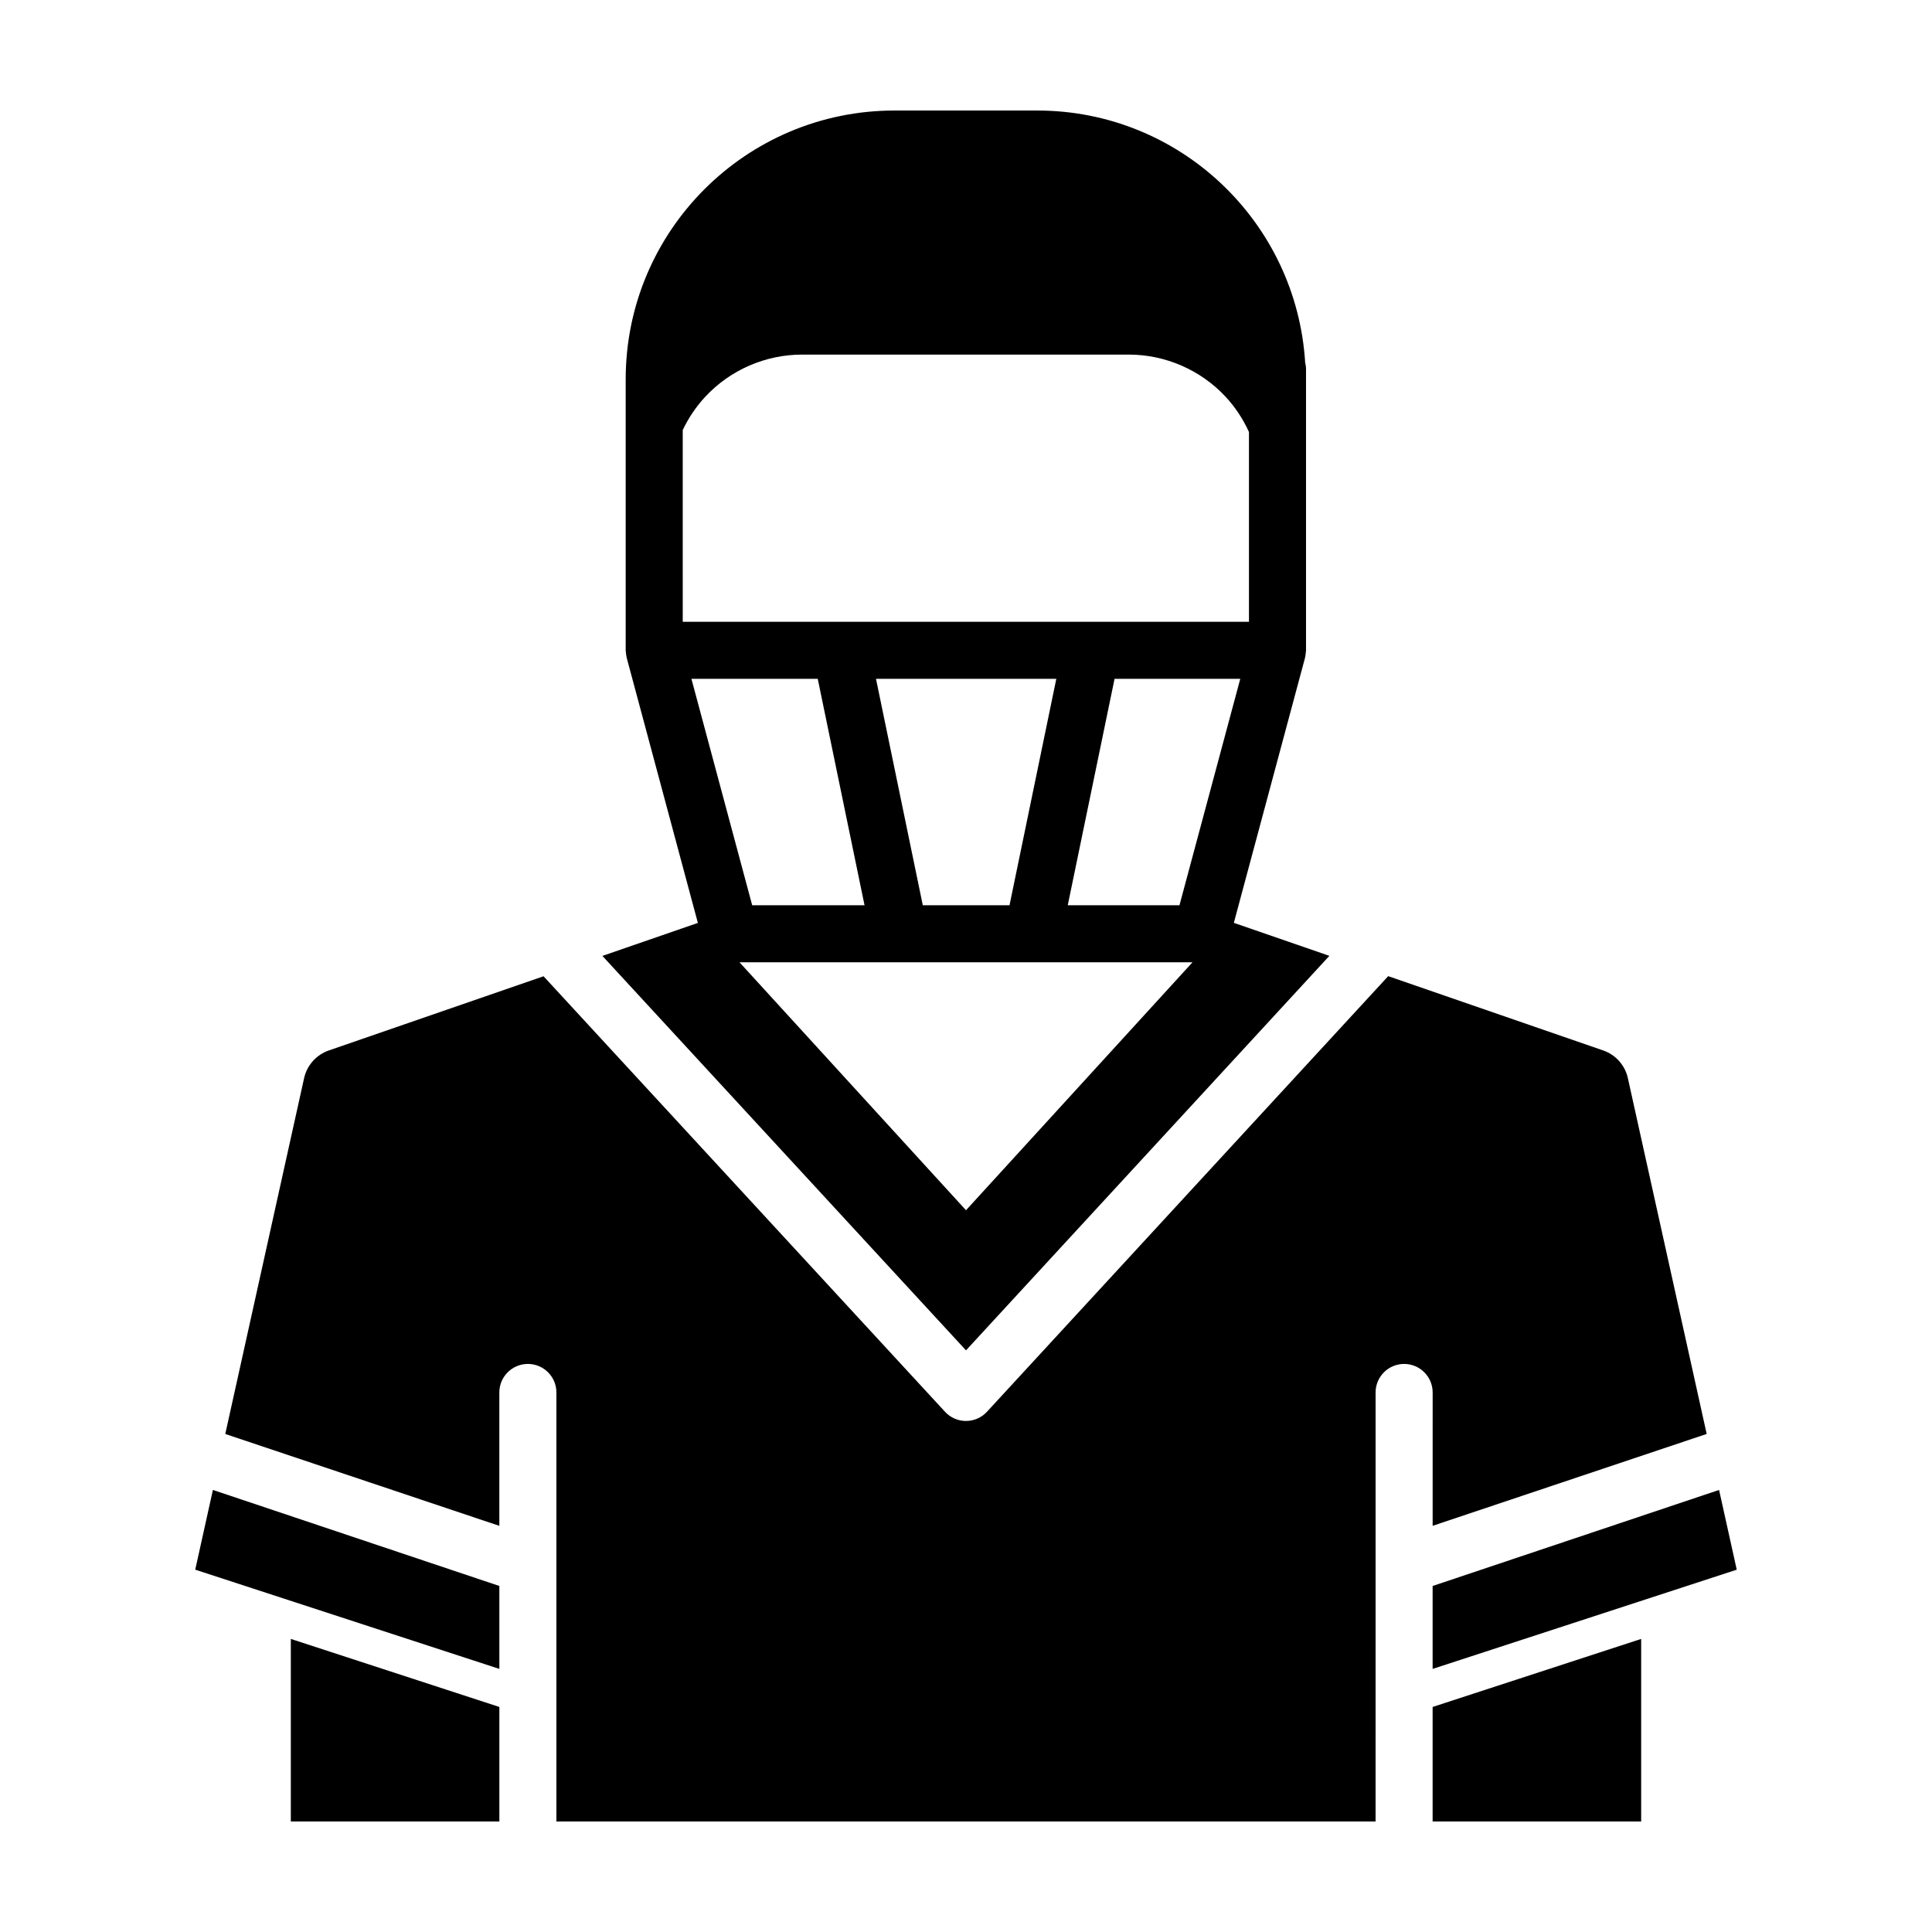
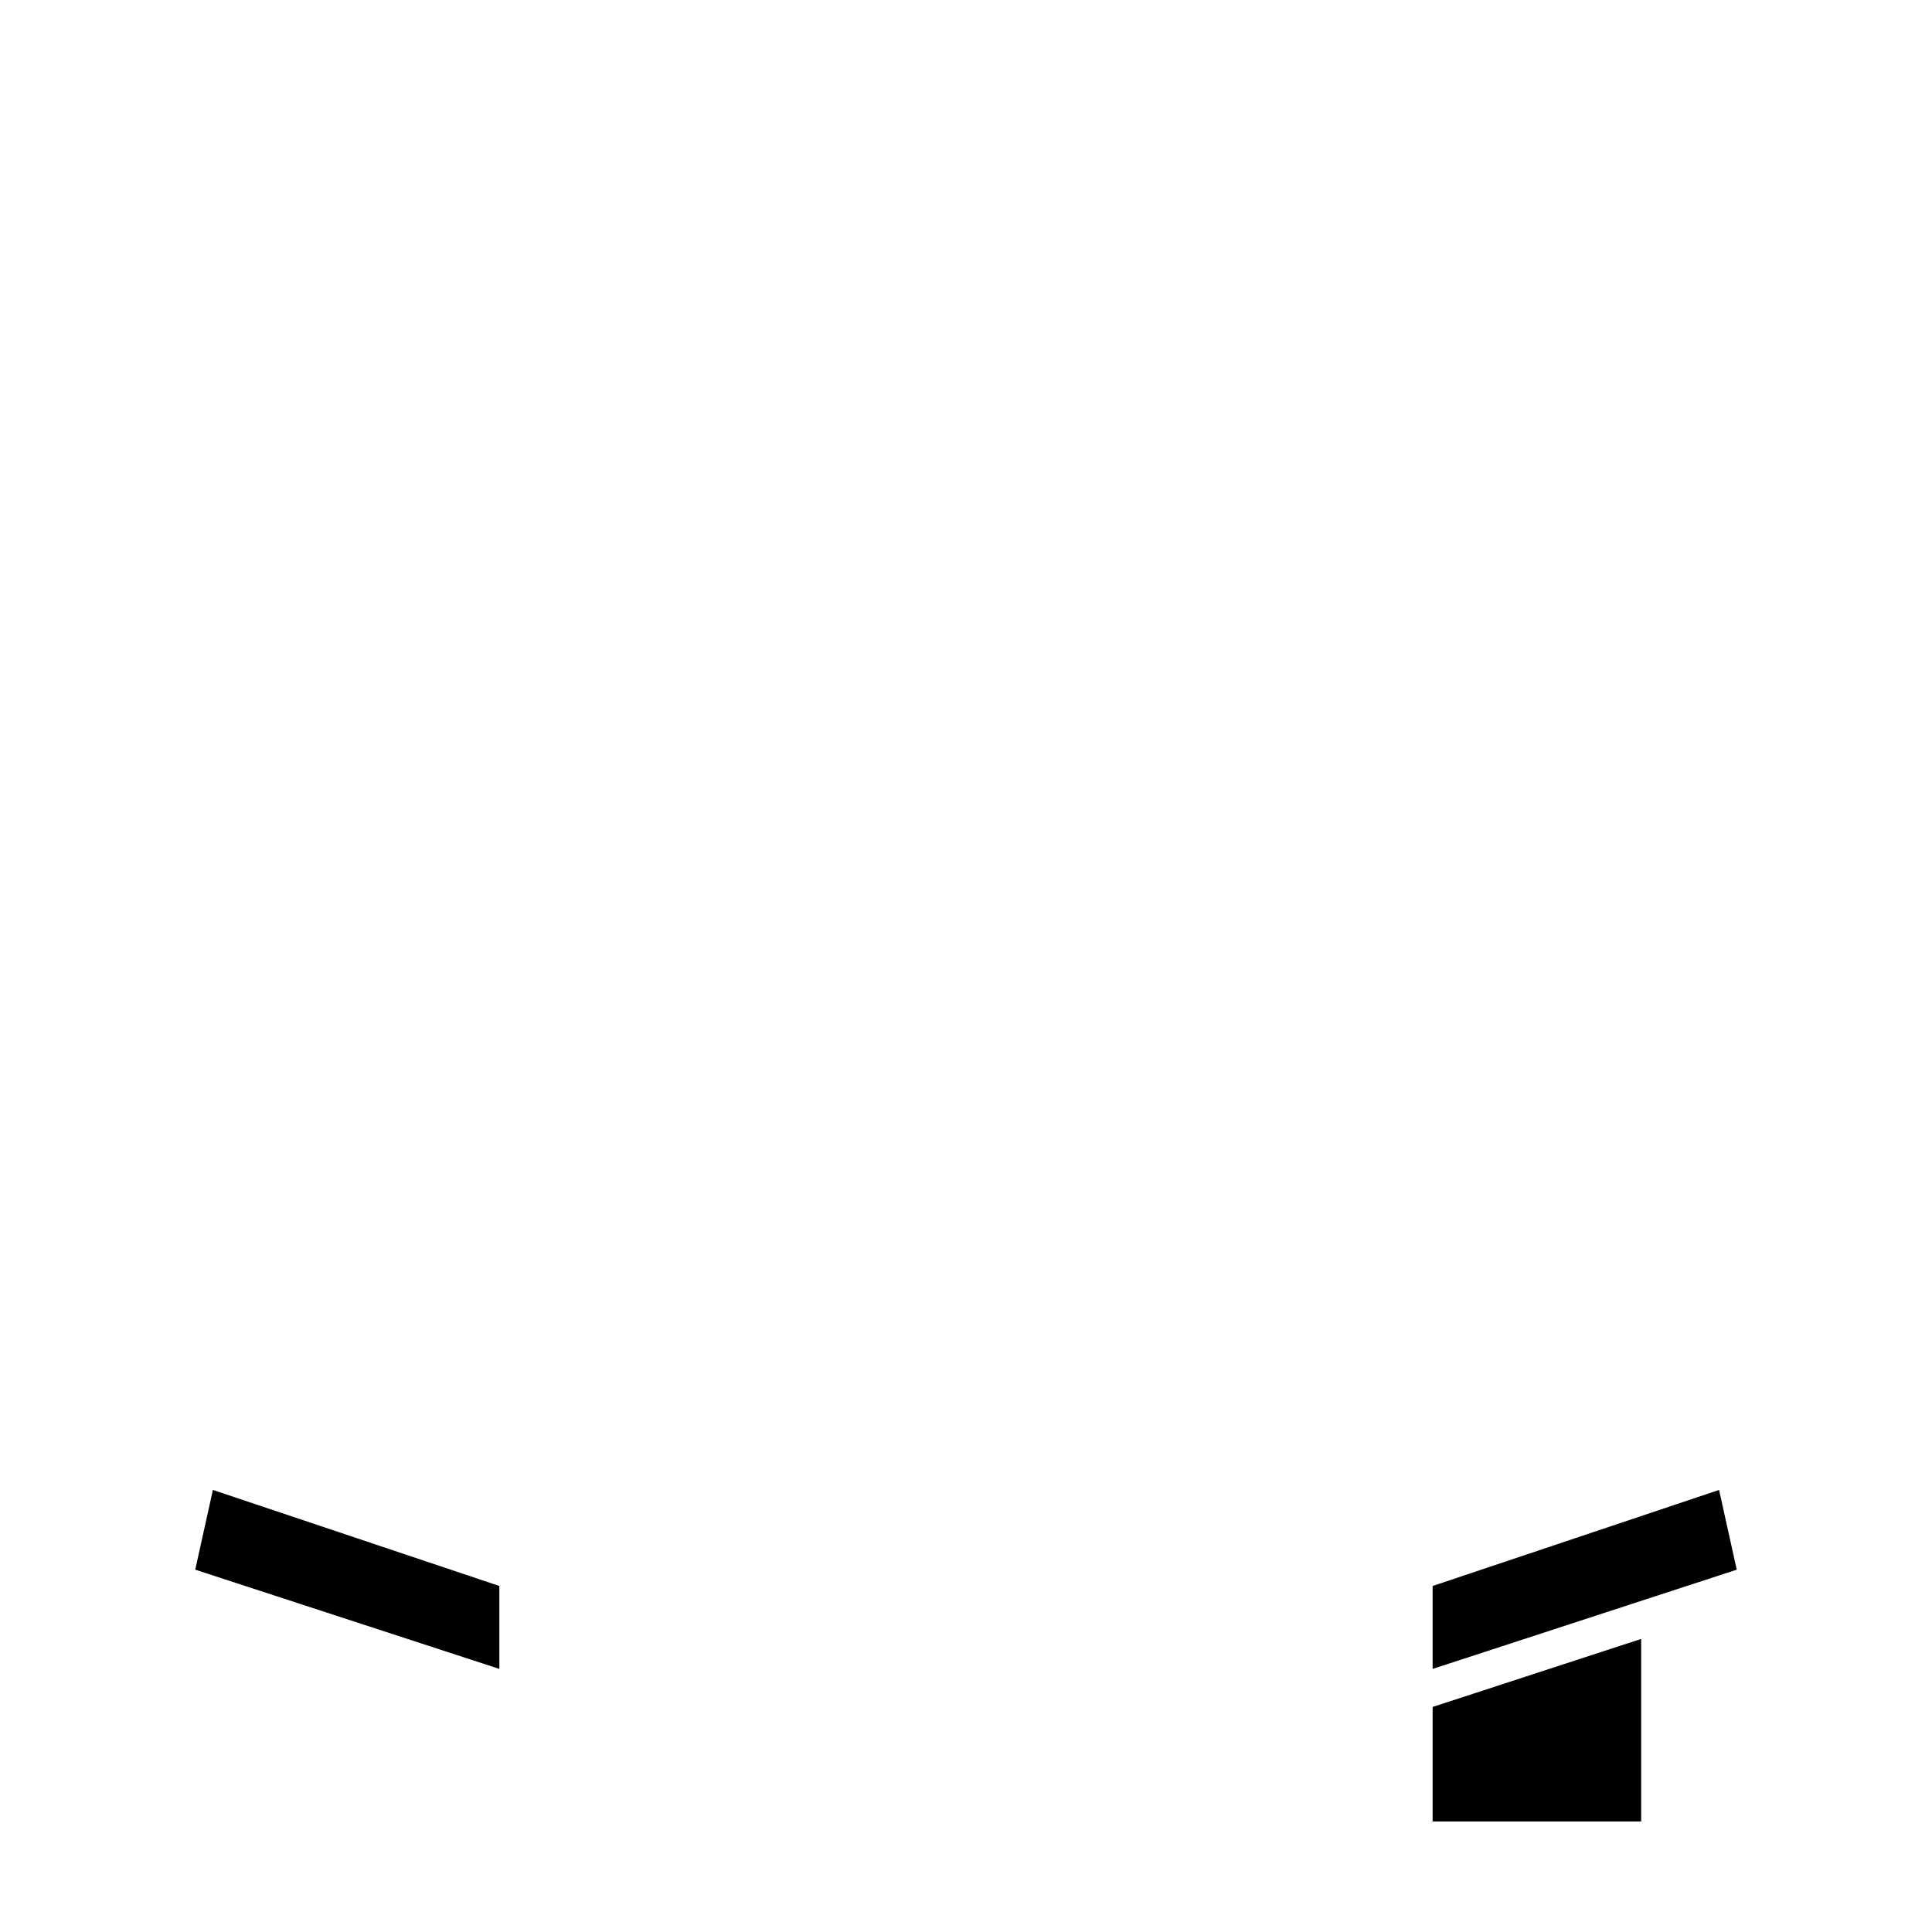
<svg xmlns="http://www.w3.org/2000/svg" fill="#000000" width="800px" height="800px" version="1.1" viewBox="144 144 512 512">
  <g>
-     <path d="m400 501.86 96.297-104.55-25.316-8.746 18.867-70.25c0.016-0.059 0.012-0.117 0.023-0.176 0.09-0.371 0.137-0.754 0.172-1.145 0.016-0.172 0.051-0.336 0.051-0.508 0-0.047 0.016-0.09 0.016-0.137v-74.508c0-0.605-0.09-1.188-0.227-1.754-2.309-37.266-33.176-66.797-71.023-66.797h-37.805c-39.348 0-71.242 31.895-71.242 71.242v71.812c0 0.047 0.016 0.09 0.016 0.137 0.004 0.172 0.035 0.336 0.051 0.508 0.035 0.387 0.082 0.77 0.172 1.137 0.016 0.059 0.012 0.121 0.023 0.176l18.867 70.281-25.301 8.742zm-60.02-102.84h42.391 0.016 0.023 35.266 0.023 0.016 42.305l-60.02 65.707zm36.168-75.121h47.785l-12.402 60.004h-22.98zm80.422 60.004h-29.605l12.402-60.004h33.316zm-131.64-125.94c1.523-3.203 3.527-6.191 5.981-8.828 6.602-7.094 15.945-11.164 25.641-11.164h86.594c9.691 0 19.039 4.07 25.641 11.164 2.586 2.777 4.656 5.949 6.203 9.352v50.301h-41.73-0.074-66.273-0.105-41.875zm35.781 65.938 12.402 60.004h-29.773l-16.105-60.004z" />
-     <path d="m523.66 548.36 72.629-24.348-20.887-94.293c-0.754-3.422-3.234-6.203-6.551-7.344l-56.965-19.684-106.33 115.44c-1.43 1.559-3.449 2.438-5.562 2.438-2.109 0-4.133-0.883-5.559-2.438l-106.39-115.41-56.906 19.66c-3.309 1.145-5.789 3.926-6.551 7.344l-20.887 94.293 72.629 24.348v-35.348c0-4.176 3.387-7.562 7.562-7.562s7.562 3.387 7.562 7.562v113.7h217.09l0.004-113.7c0-4.176 3.387-7.562 7.562-7.562 4.172 0 7.562 3.387 7.562 7.562l-0.004 35.348z" />
    <path d="m195.74 559.98 80.594 26.297v-21.977l-75.914-25.453z" />
    <path d="m523.66 586.28 80.594-26.297-4.68-21.133-75.914 25.453z" />
-     <path d="m221.07 626.71h55.266v-30.348l-55.266-18.031z" />
    <path d="m523.66 626.71h55.266v-48.379l-55.266 18.031z" />
  </g>
</svg>